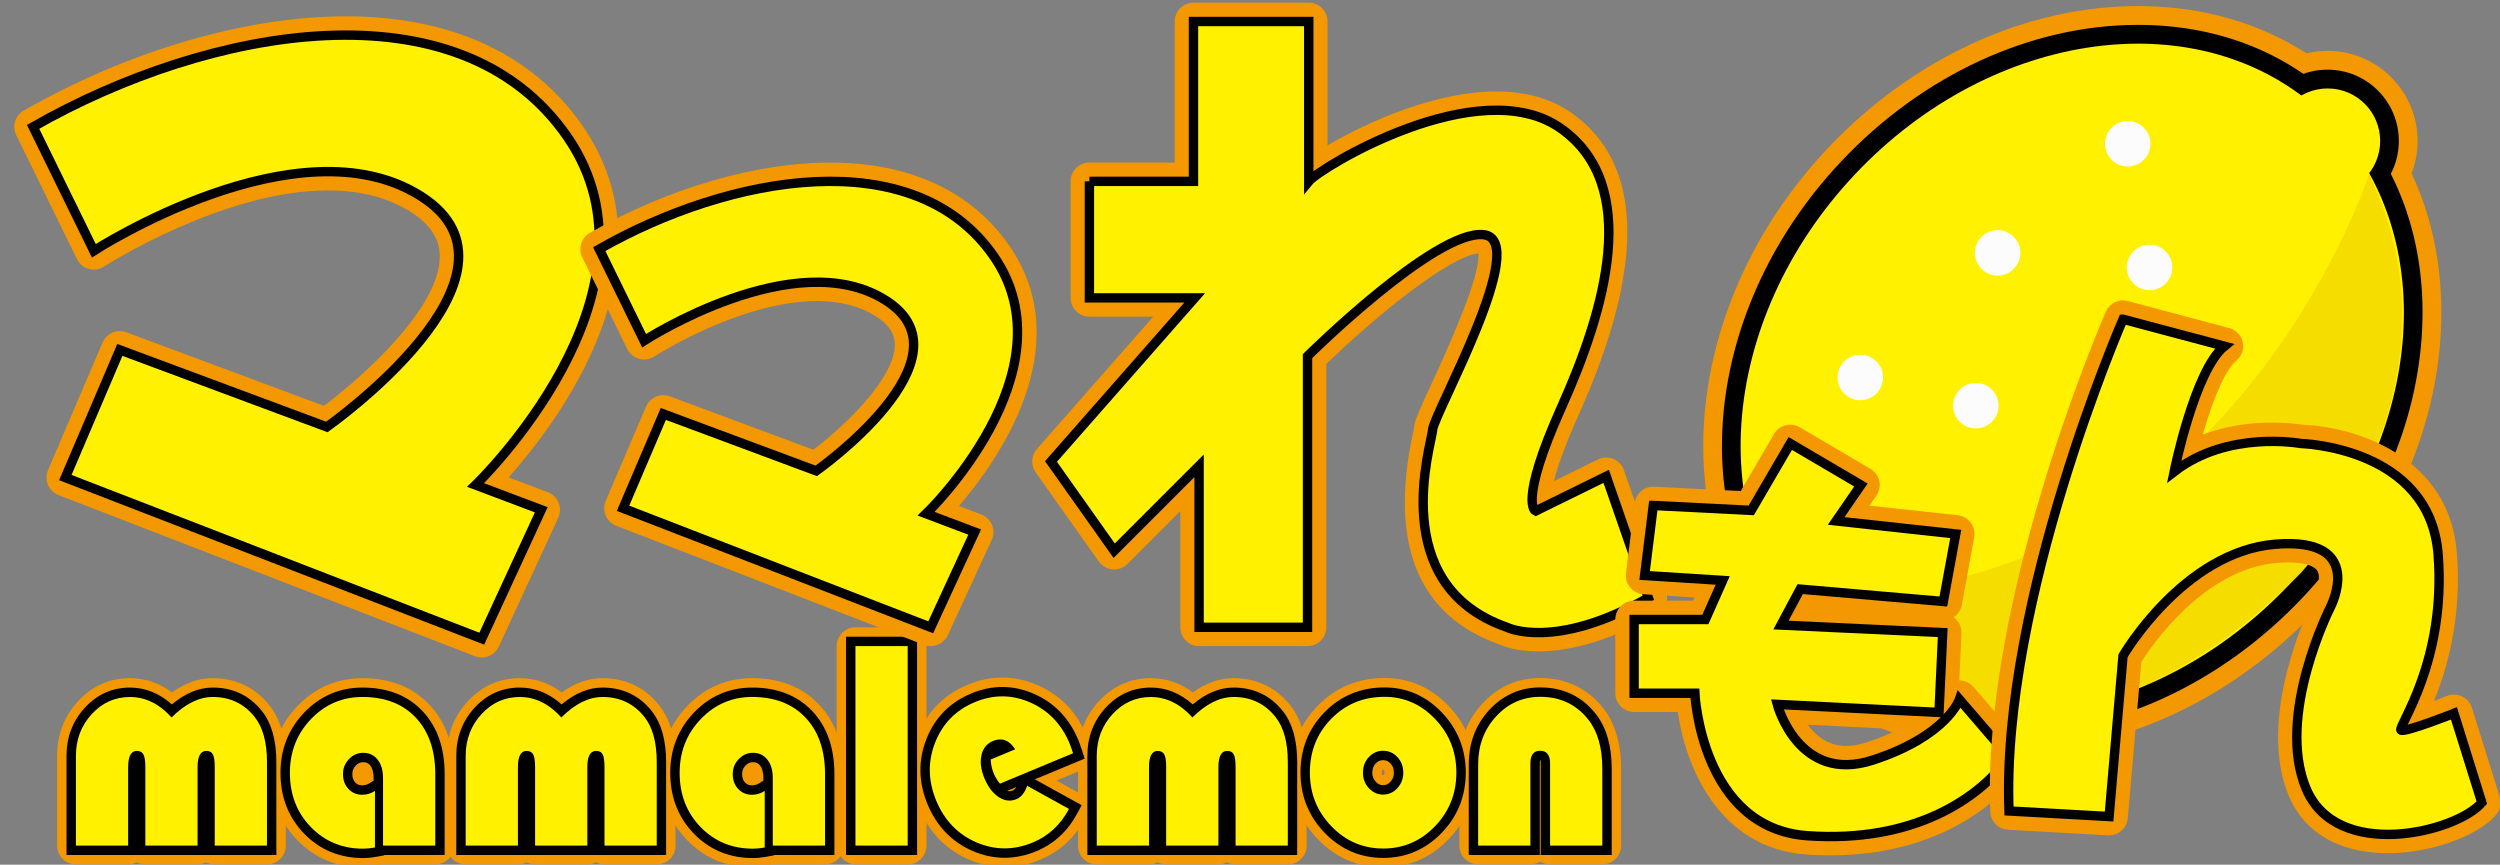
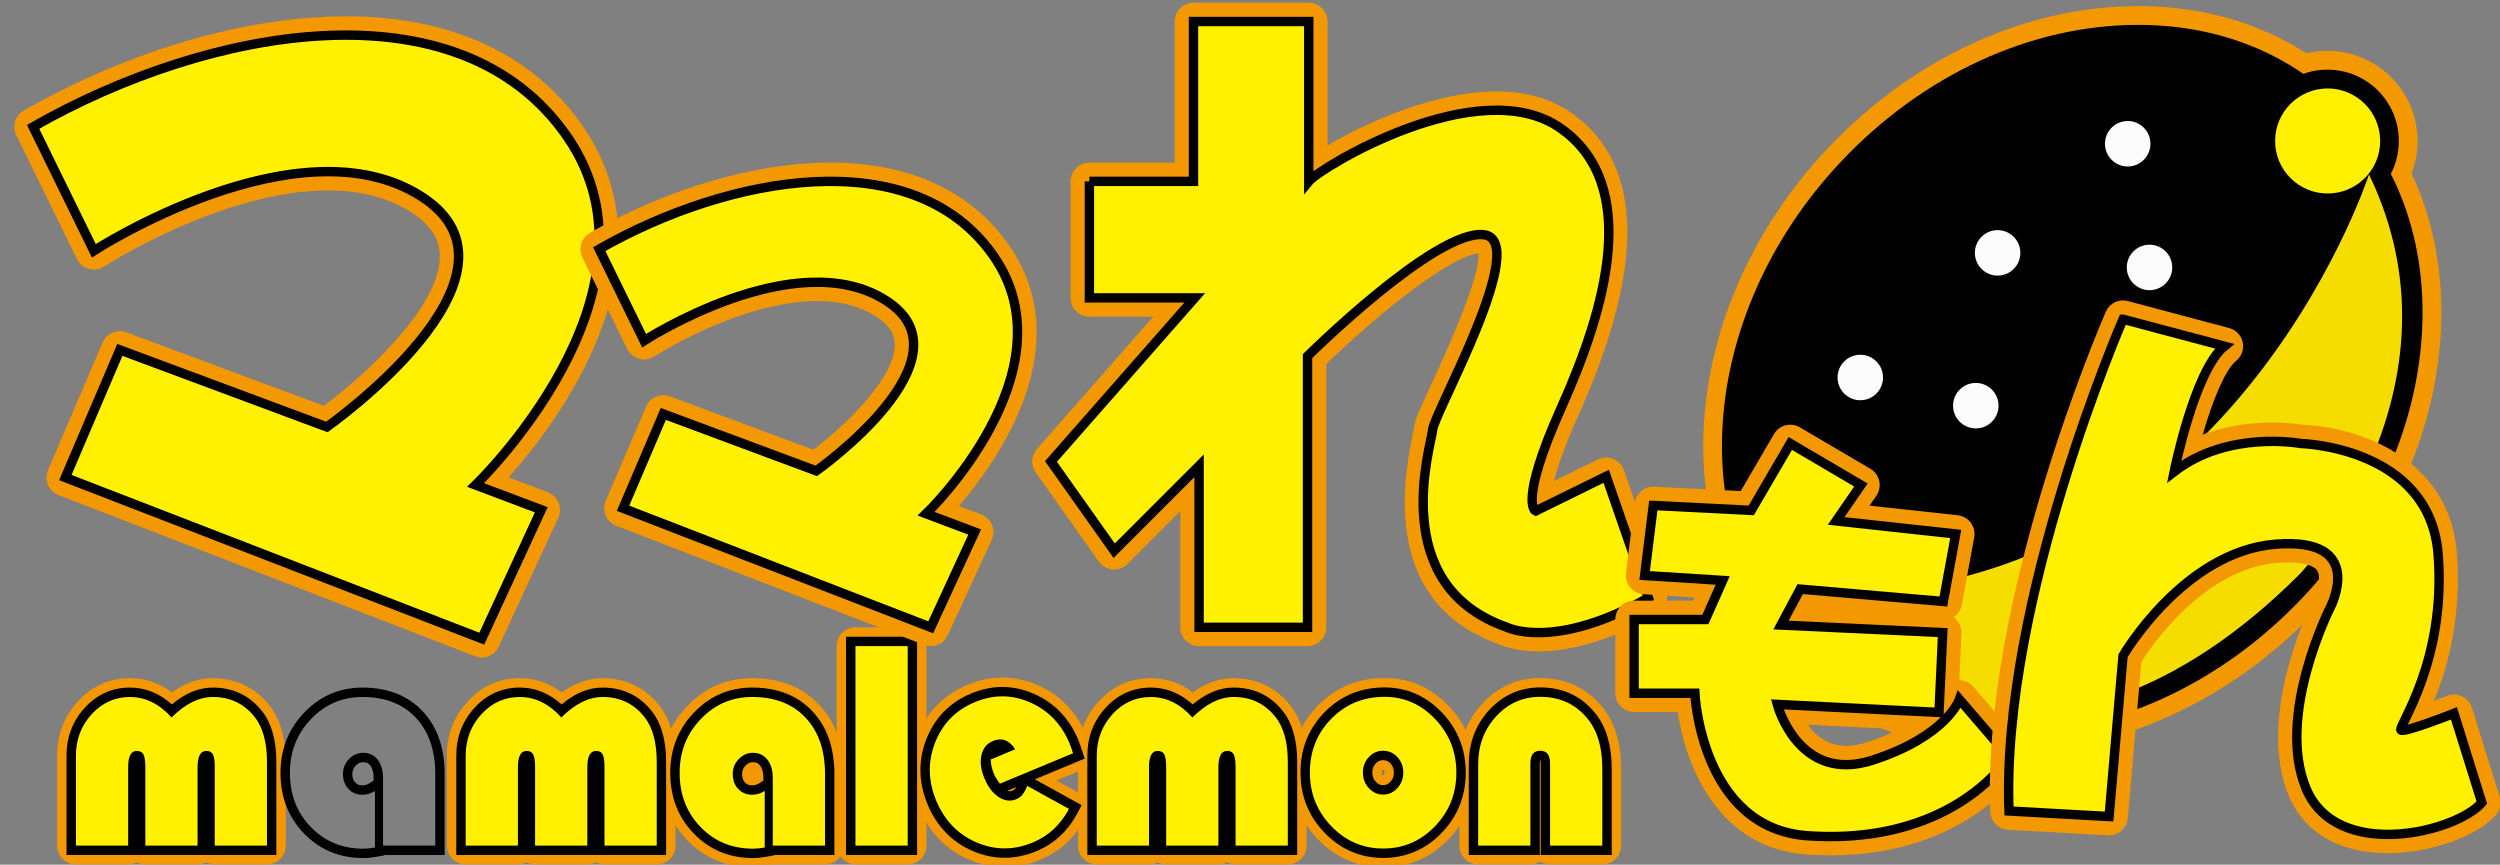
<svg xmlns="http://www.w3.org/2000/svg" id="_レイヤー_1" data-name="レイヤー_1" width="266" height="92" version="1.1" viewBox="0 0 266 92">
  <rect x="0" y="0" width="266" height="92" fill="#808080" stroke="none" />
  <defs>
    <style>
      .st0 {
        fill: #f5dd00;
      }

      .st1 {
        fill: #fcfcfc;
      }

      .st2 {
        fill: #f39800;
      }

      .st3 {
        stroke: #000;
        stroke-miterlimit: 10;
      }

      .st3, .st4 {
        fill: #fff100;
      }
    </style>
  </defs>
  <g>
    <g>
      <path class="st2" d="M22.848,91.972c-.329,0-.64-.079-.914-.221-.274.142-.585.221-.914.221h-5.557c-.329,0-.64-.079-.914-.221-.273.142-.584.221-.914.221h-5.557c-1.104,0-2-.896-2-2v-9.548c0-2.25.742-4.199,2.207-5.793,1.509-1.642,3.374-2.474,5.544-2.474,1.624,0,3.122.508,4.473,1.514,1.397-1.006,2.846-1.514,4.324-1.514,2.449,0,4.532.993,6.024,2.872,1.163,1.449,1.756,3.487,1.756,6.048v8.895c0,1.104-.896,2-2,2h-5.557Z" />
-       <path class="st2" d="M38.643,92.298c-2.781,0-5.139-.979-7.008-2.909-1.853-1.913-2.792-4.322-2.792-7.161,0-2.771.944-5.162,2.808-7.106,1.886-1.967,4.214-2.964,6.919-2.964,2.959,0,5.356.952,7.125,2.829,1.737,1.843,2.617,4.327,2.617,7.382v7.604c0,1.104-.896,2-2,2h-5.542c-.161.078-.335.137-.519.17-.57.104-1.11.156-1.606.156Z" />
+       <path class="st2" d="M38.643,92.298v7.604c0,1.104-.896,2-2,2h-5.542c-.161.078-.335.137-.519.17-.57.104-1.11.156-1.606.156Z" />
      <path class="st2" d="M64.319,91.972c-.329,0-.64-.079-.914-.221-.274.142-.585.221-.914.221h-5.557c-.329,0-.64-.079-.914-.221-.273.142-.584.221-.914.221h-5.557c-1.104,0-2-.896-2-2v-9.548c0-2.25.742-4.199,2.207-5.793,1.509-1.642,3.374-2.474,5.544-2.474,1.624,0,3.122.508,4.473,1.514,1.397-1.006,2.846-1.514,4.324-1.514,2.449,0,4.532.993,6.024,2.872,1.163,1.449,1.756,3.487,1.756,6.048v8.895c0,1.104-.896,2-2,2h-5.557Z" />
      <path class="st2" d="M80.114,92.298c-2.781,0-5.139-.979-7.008-2.909-1.853-1.913-2.792-4.322-2.792-7.161,0-2.771.944-5.162,2.808-7.106,1.886-1.967,4.214-2.964,6.919-2.964,2.959,0,5.356.952,7.125,2.829,1.737,1.843,2.617,4.327,2.617,7.382v7.604c0,1.104-.896,2-2,2h-5.542c-.161.078-.335.137-.519.17-.57.104-1.11.156-1.606.156Z" />
      <rect class="st2" x="89.02" y="66.746" width="9.557" height="25.226" rx="2" ry="2" />
      <path class="st2" d="M106.884,92.268c-1.274,0-2.548-.271-3.786-.804-2.458-1.061-4.251-2.913-5.33-5.505-1.074-2.581-1.119-5.165-.132-7.68.995-2.542,2.788-4.366,5.33-5.423,1.216-.507,2.456-.764,3.683-.764,1.269,0,2.538.274,3.771.816,2.414,1.061,4.176,2.891,5.237,5.439.101.244.241.635.418,1.177.324.992-.17,2.065-1.133,2.467l-2.534,1.055,2.3,1.271c.956.527,1.312,1.725.798,2.689-1.116,2.098-2.744,3.604-4.84,4.476-1.251.521-2.524.784-3.782.784Z" />
      <path class="st2" d="M131.466,91.972c-.329,0-.64-.079-.914-.221-.274.142-.585.221-.914.221h-5.557c-.329,0-.64-.079-.914-.221-.273.142-.584.221-.914.221h-5.557c-1.104,0-2-.896-2-2v-9.548c0-2.25.742-4.199,2.207-5.793,1.509-1.642,3.374-2.474,5.544-2.474,1.624,0,3.122.508,4.473,1.514,1.397-1.006,2.846-1.514,4.324-1.514,2.449,0,4.532.993,6.024,2.872,1.163,1.449,1.756,3.487,1.756,6.048v8.895c0,1.104-.896,2-2,2h-5.557Z" />
      <path class="st2" d="M147.172,92.282c-2.704,0-5.042-1.004-6.952-2.982-1.89-1.959-2.849-4.35-2.849-7.104,0-2.803.963-5.202,2.863-7.133,1.908-1.938,4.288-2.922,7.072-2.922,2.66,0,4.965,1.007,6.851,2.994,1.859,1.958,2.801,4.333,2.801,7.061,0,2.765-.956,5.157-2.842,7.111-1.904,1.974-4.241,2.975-6.944,2.975ZM147.129,81.882c-.062.077-.112.132-.112.33,0,.169.04.226.101.291.154-.065.194-.121.194-.291,0-.198-.05-.253-.094-.301l-.061-.031-.027.002Z" />
      <path class="st2" d="M164.928,91.972c-.384,0-.743-.108-1.048-.296-.305.188-.663.296-1.047.296h-5.557c-1.104,0-2-.896-2-2v-8.646c0-2.532.824-4.707,2.448-6.466,1.666-1.804,3.74-2.719,6.165-2.719,2.711,0,5.014,1.095,6.662,3.165,1.284,1.61,1.936,3.793,1.936,6.485v8.18c0,1.104-.896,2-2,2h-5.557Z" />
    </g>
    <g>
      <path class="st4" d="M22.348,90.472v-8.866c0-.76-.096-1.027-.137-1.107-.021-.041-.053-.103-.254-.103-.36,0-.436.666-.436,1.226v8.851h-6.557v-8.866c0-.756-.099-1.021-.141-1.101-.023-.043-.059-.109-.265-.109-.367,0-.421.768-.421,1.226v8.851h-6.557v-10.048c0-1.862.609-3.47,1.811-4.777,1.213-1.32,2.707-1.989,4.439-1.989,1.635,0,3.128.662,4.444,1.97,1.43-1.308,2.892-1.97,4.352-1.97,2.003,0,3.635.775,4.849,2.305.949,1.183,1.431,2.904,1.431,5.115v9.395h-6.557Z" />
      <path d="M22.625,74.157c1.852,0,3.338.705,4.458,2.115.881,1.099,1.322,2.7,1.322,4.805v8.895h-5.557v-8.366c0-.643-.064-1.088-.193-1.337-.129-.249-.362-.373-.699-.373-.624,0-.936.575-.936,1.726v8.351h-5.557v-8.366c0-.643-.067-1.088-.201-1.337s-.369-.373-.706-.373c-.614,0-.921.575-.921,1.726v8.351h-5.557v-9.548c0-1.741.56-3.221,1.679-4.439,1.119-1.218,2.476-1.827,4.071-1.827,1.644,0,3.12.726,4.428,2.177,1.456-1.451,2.913-2.177,4.369-2.177M22.625,73.157c-1.468,0-2.925.603-4.34,1.793-1.329-1.191-2.824-1.793-4.457-1.793-1.879,0-3.496.724-4.808,2.151-1.289,1.403-1.943,3.125-1.943,5.116v10.548h22.327v-9.895c0-2.328-.519-4.155-1.542-5.43-1.31-1.651-3.074-2.49-5.238-2.49h0Z" />
    </g>
    <g>
-       <path class="st4" d="M38.643,90.798c-2.359,0-4.354-.825-5.931-2.453-1.572-1.623-2.37-3.682-2.37-6.117,0-2.371.804-4.413,2.391-6.068,1.592-1.66,3.556-2.502,5.836-2.502,2.529,0,4.559.793,6.033,2.357,1.466,1.556,2.209,3.693,2.209,6.354v8.104h-6.419v.119l-.411.075c-.481.087-.932.132-1.338.132ZM38.643,80.598c-.446,0-.823.168-1.154.514-.337.353-.5.759-.5,1.241,0,.516.146.923.446,1.245.29.312.651.463,1.104.463.391,0,.744-.106,1.081-.324l.634-.41v-.539c0-.7-.157-1.256-.466-1.65-.288-.368-.651-.539-1.145-.539Z" />
      <path d="M38.569,74.157c2.397,0,4.287.733,5.669,2.2s2.073,3.471,2.073,6.011v7.604h-5.557v-7.185c0-.818-.191-1.472-.572-1.959s-.894-.73-1.538-.73c-.584,0-1.089.223-1.515.668-.426.446-.639.975-.639,1.587,0,.643.193,1.171.58,1.586.386.414.876.622,1.471.622.485,0,.937-.135,1.353-.404v6.018c-.456.083-.872.124-1.249.124-2.229,0-4.086-.767-5.572-2.301s-2.229-3.457-2.229-5.77c0-2.249.75-4.156,2.251-5.723,1.5-1.564,3.326-2.348,5.475-2.348M38.569,73.157c-2.422,0-4.507.893-6.197,2.655-1.679,1.752-2.53,3.91-2.53,6.415,0,2.57.845,4.745,2.511,6.465,1.674,1.729,3.79,2.605,6.29,2.605.436,0,.917-.047,1.428-.14l.821-.149v-.037h6.419v-8.604c0-2.792-.789-5.045-2.345-6.696-1.572-1.668-3.724-2.514-6.397-2.514h0ZM38.539,83.561c-.315,0-.543-.094-.739-.304-.133-.143-.311-.393-.311-.904,0-.353.115-.637.362-.896.237-.248.481-.359.792-.359.336,0,.56.104.751.347.239.305.36.757.36,1.343v.267l-.406.263c-.253.164-.518.244-.809.244h0Z" />
    </g>
    <g>
      <path class="st4" d="M63.819,90.472v-8.866c0-.76-.096-1.027-.137-1.107-.021-.041-.053-.103-.254-.103-.36,0-.436.666-.436,1.226v8.851h-6.557v-8.866c0-.756-.099-1.021-.141-1.101-.023-.043-.059-.109-.265-.109-.367,0-.421.768-.421,1.226v8.851h-6.557v-10.048c0-1.862.609-3.47,1.811-4.777,1.213-1.32,2.707-1.989,4.439-1.989,1.635,0,3.128.662,4.444,1.97,1.43-1.308,2.892-1.97,4.352-1.97,2.003,0,3.635.775,4.849,2.305.949,1.183,1.431,2.904,1.431,5.115v9.395h-6.557Z" />
      <path d="M64.096,74.157c1.852,0,3.338.705,4.458,2.115.881,1.099,1.322,2.7,1.322,4.805v8.895h-5.557v-8.366c0-.643-.064-1.088-.193-1.337-.129-.249-.362-.373-.699-.373-.624,0-.936.575-.936,1.726v8.351h-5.557v-8.366c0-.643-.067-1.088-.201-1.337s-.369-.373-.706-.373c-.614,0-.921.575-.921,1.726v8.351h-5.557v-9.548c0-1.741.56-3.221,1.679-4.439,1.119-1.218,2.476-1.827,4.071-1.827,1.644,0,3.12.726,4.428,2.177,1.456-1.451,2.913-2.177,4.369-2.177M64.096,73.157c-1.468,0-2.925.603-4.34,1.793-1.329-1.191-2.824-1.793-4.457-1.793-1.879,0-3.496.724-4.808,2.151-1.289,1.403-1.943,3.125-1.943,5.116v10.548h22.327v-9.895c0-2.328-.519-4.155-1.542-5.43-1.31-1.651-3.074-2.49-5.238-2.49h0Z" />
    </g>
    <g>
      <path class="st4" d="M80.114,90.798c-2.359,0-4.354-.825-5.931-2.453-1.572-1.623-2.37-3.682-2.37-6.117,0-2.371.804-4.413,2.391-6.068,1.592-1.66,3.556-2.502,5.836-2.502,2.529,0,4.559.793,6.033,2.357,1.466,1.556,2.209,3.693,2.209,6.354v8.104h-6.419v.119l-.411.075c-.481.087-.932.132-1.338.132ZM80.114,80.598c-.446,0-.823.168-1.154.514-.337.353-.5.759-.5,1.241,0,.516.146.923.446,1.245.29.312.651.463,1.104.463.391,0,.744-.106,1.081-.324l.634-.41v-.539c0-.7-.157-1.256-.466-1.65-.288-.368-.651-.539-1.145-.539Z" />
      <path d="M80.039,74.157c2.397,0,4.287.733,5.669,2.2s2.073,3.471,2.073,6.011v7.604h-5.557v-7.185c0-.818-.191-1.472-.572-1.959s-.894-.73-1.538-.73c-.584,0-1.089.223-1.515.668-.426.446-.639.975-.639,1.587,0,.643.193,1.171.58,1.586.386.414.876.622,1.471.622.485,0,.937-.135,1.353-.404v6.018c-.456.083-.872.124-1.249.124-2.229,0-4.086-.767-5.572-2.301s-2.229-3.457-2.229-5.77c0-2.249.75-4.156,2.251-5.723,1.5-1.564,3.326-2.348,5.475-2.348M80.039,73.157c-2.422,0-4.507.893-6.197,2.655-1.679,1.752-2.53,3.91-2.53,6.415,0,2.57.845,4.745,2.511,6.465,1.674,1.729,3.79,2.605,6.29,2.605.436,0,.917-.047,1.428-.14l.821-.149v-.037h6.419v-8.604c0-2.792-.789-5.045-2.345-6.696-1.572-1.668-3.724-2.514-6.397-2.514h0ZM80.01,83.561c-.315,0-.543-.094-.739-.304-.133-.143-.311-.393-.311-.904,0-.353.115-.637.362-.896.237-.248.481-.359.792-.359.336,0,.56.104.751.347.239.305.36.757.36,1.343v.267l-.406.263c-.253.164-.518.244-.809.244h0Z" />
    </g>
    <g>
      <rect class="st4" x="90.521" y="68.246" width="6.557" height="22.226" />
      <path d="M96.577,68.746v21.226h-5.557v-21.226h5.557M97.577,67.746h-7.557v23.226h7.557v-23.226h0Z" />
    </g>
    <g>
      <path class="st4" d="M106.884,90.768c-1.069,0-2.143-.229-3.192-.682-2.088-.9-3.616-2.483-4.539-4.703-.919-2.21-.96-4.415-.122-6.557.841-2.148,2.359-3.691,4.509-4.585,1.034-.43,2.079-.648,3.107-.648,1.06,0,2.126.232,3.167.689,2.049.9,3.548,2.462,4.455,4.643.091.219.217.574.377,1.065l.143.439-8.552,3.559-.235-.294c-.319-.397-.562-.795-.722-1.182-.22-.528-.347-1.093-.376-1.676l-.014-.27c-.109.604-.007,1.288.302,2.032.345.83.794,1.431,1.334,1.786.303.199.591.297.879.297.18,0,.357-.038.542-.115.373-.154.665-.532.867-1.121l.193-.563,5.403,2.986-.231.434c-.948,1.784-2.325,3.061-4.092,3.796-1.068.444-2.146.669-3.205.669ZM106.423,79.174c-.182,0-.382.046-.597.135-.492.204-.782.571-.913,1.152,0,.005-.002.01-.003.015l2.3-.957c-.244-.231-.504-.345-.787-.345Z" />
      <path d="M106.648,74.093c.995,0,1.984.216,2.967.648,1.937.851,3.335,2.309,4.195,4.377.088.211.208.553.363,1.028l-7.779,3.236c-.29-.363-.507-.716-.65-1.06-.199-.479-.312-.982-.338-1.51l2.607-1.084c-.445-.702-.974-1.053-1.589-1.053-.249,0-.512.058-.789.173-.64.266-1.043.768-1.209,1.504-.166.737-.063,1.55.307,2.44.386.929.893,1.599,1.521,2.012.384.252.768.379,1.153.379.245,0,.49-.051.735-.153.512-.213.895-.686,1.147-1.421l4.451,2.459c-.897,1.687-2.178,2.877-3.842,3.569-1.011.421-2.016.631-3.013.631-1.005,0-2.003-.214-2.994-.641-1.974-.852-3.399-2.33-4.276-4.436-.872-2.096-.911-4.156-.117-6.182.793-2.025,2.205-3.461,4.236-4.306.977-.407,1.949-.61,2.915-.61M106.648,73.093h0c-1.094,0-2.204.231-3.299.687-2.281.949-3.89,2.586-4.783,4.864-.888,2.266-.845,4.597.125,6.931.975,2.344,2.591,4.016,4.803,4.97,1.112.48,2.252.723,3.39.723,1.125,0,2.268-.238,3.398-.708,1.876-.78,3.337-2.134,4.341-4.023l.462-.869-.861-.476-4.115-2.273,4.448-1.85.853-.355-.286-.878c-.165-.507-.293-.867-.391-1.102-.958-2.303-2.545-3.955-4.716-4.908-1.105-.486-2.239-.732-3.369-.732h0ZM107.164,84.145l.974-.405c-.112.185-.239.308-.38.366-.123.051-.238.076-.351.076-.079,0-.16-.012-.243-.038h0Z" />
    </g>
    <g>
      <path class="st4" d="M130.966,90.472v-8.866c0-.76-.096-1.027-.137-1.107-.021-.041-.053-.103-.254-.103-.36,0-.436.666-.436,1.226v8.851h-6.557v-8.866c0-.756-.099-1.021-.141-1.101-.023-.043-.059-.109-.265-.109-.367,0-.421.768-.421,1.226v8.851h-6.557v-10.048c0-1.862.609-3.47,1.811-4.777,1.213-1.32,2.707-1.989,4.439-1.989,1.635,0,3.128.662,4.444,1.97,1.43-1.308,2.892-1.97,4.352-1.97,2.004,0,3.635.775,4.849,2.305.949,1.182,1.431,2.903,1.431,5.115v9.395h-6.557Z" />
      <path d="M131.243,74.157c1.852,0,3.338.705,4.457,2.115.881,1.099,1.322,2.7,1.322,4.805v8.895h-5.557v-8.366c0-.643-.064-1.088-.193-1.337-.129-.249-.362-.373-.699-.373-.624,0-.936.575-.936,1.726v8.351h-5.557v-8.366c0-.643-.067-1.088-.201-1.337s-.369-.373-.706-.373c-.614,0-.921.575-.921,1.726v8.351h-5.557v-9.548c0-1.741.56-3.221,1.679-4.439,1.119-1.218,2.476-1.827,4.071-1.827,1.644,0,3.12.726,4.428,2.177,1.456-1.451,2.913-2.177,4.369-2.177M131.243,73.157c-1.468,0-2.925.603-4.34,1.793-1.329-1.191-2.824-1.793-4.457-1.793-1.879,0-3.496.724-4.808,2.151-1.289,1.403-1.943,3.125-1.943,5.116v10.548h22.327v-9.895c0-2.328-.519-4.155-1.542-5.43-1.31-1.651-3.074-2.49-5.238-2.49h0Z" />
    </g>
    <g>
      <path class="st4" d="M147.172,90.782c-2.281,0-4.257-.85-5.872-2.524-1.611-1.67-2.429-3.709-2.429-6.062,0-2.396.818-4.44,2.432-6.08,1.616-1.642,3.636-2.475,6.003-2.475,2.232,0,4.171.851,5.763,2.526,1.586,1.671,2.39,3.698,2.39,6.028,0,2.363-.814,4.405-2.422,6.07-1.61,1.669-3.583,2.516-5.864,2.516ZM147.156,80.38c-.452,0-.827.169-1.148.516-.33.357-.491.789-.491,1.316,0,.517.163.945.499,1.31.325.353.698.523,1.141.523.453,0,.831-.171,1.156-.523.336-.364.499-.793.499-1.31,0-.527-.161-.959-.491-1.317-.32-.346-.701-.515-1.164-.515Z" />
      <path d="M147.305,74.142c2.1,0,3.9.791,5.401,2.371,1.501,1.581,2.251,3.476,2.251,5.684,0,2.239-.761,4.147-2.281,5.723-1.521,1.576-3.356,2.363-5.505,2.363s-3.987-.79-5.513-2.371-2.288-3.485-2.288-5.715c0-2.27.763-4.18,2.288-5.729s3.408-2.325,5.646-2.325M147.156,84.545c.595,0,1.102-.229,1.523-.685.421-.456.631-1.005.631-1.648,0-.652-.208-1.205-.624-1.656-.416-.45-.926-.676-1.531-.676-.594,0-1.099.226-1.516.676-.416.451-.624,1.004-.624,1.656,0,.644.21,1.192.632,1.648.421.456.923.685,1.508.685M147.305,73.142c-2.506,0-4.646.883-6.359,2.624-1.709,1.736-2.575,3.9-2.575,6.431,0,2.486.864,4.643,2.568,6.409,1.714,1.776,3.811,2.677,6.232,2.677s4.516-.898,6.225-2.669c1.699-1.761,2.561-3.92,2.561-6.417,0-2.463-.85-4.606-2.526-6.372-1.69-1.78-3.751-2.683-6.126-2.683h0ZM147.156,83.545c-.303,0-.541-.112-.773-.363-.25-.271-.367-.579-.367-.97,0-.402.114-.713.359-.978.226-.244.467-.354.78-.354.324,0,.57.109.796.354.244.265.358.576.358.978,0,.391-.116.7-.366.97-.232.251-.475.363-.789.363h0Z" />
    </g>
    <g>
      <path class="st4" d="M164.428,90.472v-9.255c0-.837-.334-.837-.555-.837-.215,0-.54,0-.54.837v9.255h-6.558v-9.146c0-2.143.689-3.976,2.05-5.447,1.371-1.484,3.074-2.237,5.062-2.237,2.27,0,4.115.874,5.488,2.599,1.067,1.341,1.609,3.208,1.609,5.552v8.68h-6.558Z" />
      <path d="M163.888,74.142c2.12,0,3.818.804,5.096,2.41,1,1.255,1.501,3.001,1.501,5.24v8.18h-5.557v-8.755c0-.892-.352-1.337-1.055-1.337-.693,0-1.04.445-1.04,1.337v8.755h-5.557v-8.646c0-2.021.639-3.725,1.917-5.108,1.278-1.384,2.843-2.076,4.695-2.076M163.888,73.142c-2.134,0-3.961.807-5.43,2.398-1.448,1.568-2.182,3.515-2.182,5.787v9.646h7.557v-9.755c0-.173.018-.279.034-.337.002,0,.004,0,.006,0,.007,0,.014,0,.021,0,.016.056.035.161.035.337v9.755h7.557v-9.18c0-2.46-.578-4.433-1.719-5.864-1.471-1.849-3.449-2.787-5.878-2.787h0Z" />
    </g>
  </g>
  <g>
    <g>
      <g>
        <path class="st2" d="M192.987,75.621c-5.287,0-9.588-4.301-9.588-9.588s4.301-9.588,9.588-9.588,9.588,4.301,9.588,9.588-4.301,9.588-9.588,9.588Z" />
        <path class="st2" d="M247.646,24.588c-5.287,0-9.588-4.301-9.588-9.588s4.301-9.588,9.588-9.588,9.588,4.301,9.588,9.588-4.301,9.588-9.588,9.588Z" />
        <path class="st2" d="M213.459,80.067c-8.722,0-16.455-2.94-22.364-8.505-14.364-13.523-12.871-38.524,3.328-55.732,9.084-9.649,21.137-15.183,33.065-15.183,8.721,0,16.454,2.941,22.364,8.504,7.071,6.657,10.555,16.204,9.809,26.881-.725,10.376-5.39,20.622-13.136,28.85-9.085,9.649-21.137,15.184-33.066,15.184Z" />
        <circle cx="192.987" cy="66.033" r="7.588" />
        <circle cx="247.646" cy="15" r="7.588" />
        <path d="M213.459,78.067c-8.203,0-15.462-2.753-20.994-7.961-13.562-12.768-12.03-36.5,3.413-52.905,8.708-9.249,20.229-14.554,31.609-14.554,8.202,0,15.461,2.752,20.993,7.96,6.626,6.238,9.888,15.218,9.185,25.286-.692,9.918-5.166,19.726-12.597,27.618-8.708,9.249-20.229,14.555-31.61,14.555Z" />
      </g>
      <g>
        <g>
-           <ellipse class="st4" cx="220.488" cy="40.358" rx="38.859" ry="31.78" transform="translate(39.964 173.229) rotate(-46.727)" />
          <circle class="st4" cx="247.661" cy="15" r="5.588" />
        </g>
        <circle class="st4" cx="193.001" cy="66.033" r="5.588" />
      </g>
    </g>
    <path class="st0" d="M252.063,18.557s-15.62,48.062-62.301,44.369c0,0-1.978,3.033-1.187,4.484s.853,4.898,8.009,3.636c0,0,21.706,16.512,48.189-10.045,0,0,18.294-19.692,7.289-42.443Z" />
    <g>
      <path class="st1" d="M210.226,40.744c-1.337,0-2.42,1.083-2.42,2.419s1.083,2.42,2.42,2.42,2.419-1.084,2.419-2.42-1.083-2.419-2.419-2.419Z" />
      <path class="st1" d="M228.709,26.035c-1.337,0-2.42,1.083-2.42,2.419s1.083,2.42,2.42,2.42,2.419-1.084,2.419-2.42-1.083-2.419-2.419-2.419Z" />
      <path class="st1" d="M226.387,17.714c1.336,0,2.419-1.084,2.419-2.42s-1.083-2.419-2.419-2.419-2.42,1.083-2.42,2.419,1.083,2.42,2.42,2.42Z" />
      <path class="st1" d="M197.936,37.746c-1.337,0-2.42,1.083-2.42,2.419s1.083,2.42,2.42,2.42,2.419-1.084,2.419-2.42c0-1.336-1.083-2.419-2.419-2.419Z" />
      <path class="st1" d="M225.709,40.745c-1.337,0-2.42,1.083-2.42,2.419s1.083,2.42,2.42,2.42,2.419-1.084,2.419-2.42c0-1.336-1.083-2.419-2.419-2.419Z" />
      <path class="st1" d="M212.548,24.486c-1.337,0-2.42,1.083-2.42,2.419s1.083,2.42,2.42,2.42,2.419-1.084,2.419-2.42-1.083-2.419-2.419-2.419Z" />
    </g>
  </g>
  <g>
    <path class="st2" d="M51.257,69.957c-.24,0-.484-.043-.721-.135L6.228,52.679c-.506-.196-.911-.588-1.121-1.088-.211-.5-.209-1.064.003-1.562l5.802-13.582c.323-.757,1.061-1.215,1.84-1.215.232,0,.468.041.697.126l21.015,7.823c4.142-3.104,12.46-10.501,12.33-16.032-.042-1.794-1.048-3.293-3.073-4.582-2.405-1.531-5.375-2.307-8.826-2.307-11.205,0-23.7,8.019-23.825,8.1-.328.212-.706.322-1.088.322-.179,0-.358-.024-.533-.072-.551-.153-1.011-.534-1.263-1.048L1.726,14.375c-.465-.948-.112-2.094.805-2.617C13.695,5.389,26.185,1.736,36.795,1.736c11.216,0,19.933,4.038,25.208,11.677,10.105,14.636-2.546,31.388-7.884,37.382l4.174,1.575c.52.196.934.599,1.145,1.113.21.514.198,1.092-.035,1.596l-6.33,13.714c-.336.728-1.058,1.163-1.816,1.163Z" />
    <path class="st3" d="M3.522,13.495l6.462,13.187s21.758-14.11,34.813-5.802-10.022,24.549-10.022,24.549l-22.022-8.198-5.802,13.582,44.308,17.143,6.33-13.714-6.989-2.637s21.231-20.44,9.758-37.055S22.247,2.814,3.522,13.495Z" />
    <path class="st2" d="M99.027,68.747c-.24,0-.484-.043-.721-.135l-32.737-12.666c-.506-.196-.911-.588-1.121-1.088-.211-.5-.209-1.064.003-1.562l4.287-10.036c.323-.757,1.061-1.215,1.84-1.215.232,0,.468.041.697.126l15.262,5.682c3.704-2.805,8.752-7.822,8.671-11.245-.018-.726-.247-1.822-2.029-2.956-1.692-1.077-3.792-1.623-6.241-1.623-8.126,0-17.228,5.841-17.319,5.9-.328.212-.706.322-1.088.322-.179,0-.358-.024-.533-.072-.551-.153-1.011-.534-1.263-1.048l-4.774-9.743c-.465-.948-.112-2.094.805-2.617,8.325-4.749,17.647-7.472,25.575-7.472,8.466,0,15.055,3.061,19.055,8.853,7.372,10.677-1.127,22.757-5.367,27.693l2.381.899c.52.196.934.599,1.145,1.113.21.514.198,1.092-.035,1.596l-4.677,10.133c-.336.728-1.058,1.163-1.816,1.163Z" />
    <path class="st3" d="M63.758,26.507l4.774,9.743s16.076-10.425,25.722-4.287-7.405,18.138-7.405,18.138l-16.271-6.057-4.287,10.035,32.737,12.666,4.677-10.133-5.164-1.949s15.686-15.102,7.21-27.378-28.157-8.671-41.993-.779Z" />
    <path class="st2" d="M163.693,69.309c-2.251,0-3.614-.496-4.092-.706-8.641-3.059-11.774-10.555-9.312-22.281.077-.364.139-.637.158-.802.057-.739.499-1.726,1.886-4.729,1.33-2.879,5.243-11.352,4.964-13.824-3.184.332-11.08,6.818-16.176,11.766v28.015c0,1.104-.896,2-2,2h-11.539c-1.104,0-2-.896-2-2v-12.357l-5.619,5.619c-.376.377-.886.586-1.414.586-.056,0-.112-.002-.169-.007-.587-.05-1.123-.356-1.463-.836l-6.725-9.494c-.536-.756-.482-1.781.129-2.477l12.379-14.086h-6.789c-1.104,0-2-.896-2-2v-12.396c0-1.104.896-2,2-2h9.077V2.286c0-1.104.896-2,2-2h12.264c1.104,0,2,.896,2,2v13.182c4.271-2.523,11.532-5.739,17.951-5.739,3.134,0,5.812.759,7.961,2.257,7.696,5.364,7.97,16.176.813,32.135-1.538,3.429-2.285,5.657-2.643,7.066l4.684-2.301c.277-.137.58-.205.882-.205.258,0,.517.05.761.15.53.218.941.653,1.129,1.194l4.483,12.923c.316.913-.064,1.921-.905,2.396-5.789,3.275-10.088,3.963-12.676,3.963Z" />
    <path class="st3" d="M115.912,19.297v12.396h11.209l-15.297,17.407,6.725,9.495,9.033-9.033v17.185h11.538v-28.855s13.582-13.451,18.725-12.923-5.275,19.033-5.407,20.725-5.011,16.546,7.912,21.053c0,0,5.011,2.529,15.033-3.141l-4.484-12.923-7.516,3.692s-1.846-.78,2.769-11.071,8.571-23.61-.132-29.676-25.582,4.22-26.769,5.67V2.286h-12.264v17.011h-11.077Z" />
    <path class="st2" d="M194.76,91.009c-.841,0-1.706-.03-2.57-.091-9.289-.648-12.848-9.337-13.676-15.16h-4.646c-1.104,0-2-.896-2-2v-7.846c0-1.104.896-2,2-2h6.283l.151-.34-5.439-.345c-.55-.035-1.062-.295-1.414-.72-.352-.424-.513-.975-.445-1.522l.923-7.451c.125-1.006.98-1.754,1.983-1.754.034,0,9.305.468,9.305.468l3.541-6.069c.268-.459.708-.793,1.222-.927.167-.043.336-.065.506-.065.354,0,.704.094,1.013.276l7.517,4.417c.479.281.819.75.939,1.292s.009,1.11-.306,1.567l-.733,1.063,9.391,1.021c.552.06,1.055.348,1.387.793.332.446.464,1.01.363,1.556l-1.318,7.187c-.103.559-.431,1.025-.876,1.315.536.381.873,1.019.841,1.724l-.232,4.992h.002c.582,0,1.141.269,1.529.721l5.274,6.132c.6.698.646,1.715.112,2.464-1.553,2.182-7.631,9.299-20.626,9.299ZM192.346,77.11c.845,1.159,2.153,2.254,4.075,2.254.68,0,1.424-.13,2.213-.386,1.34-.436,2.464-.908,3.404-1.385l-9.692-.483Z" />
    <path class="st3" d="M175.912,53.781l-.923,7.451,8.308.527-1.846,4.154h-7.582v7.846h6.462s.659,14.374,12,15.165,18.33-4.022,21.429-8.374l-5.275-6.132s-1.319,3.89-9.231,6.462c-7.912,2.571-10.154-5.934-10.154-5.934l17.209.857.396-8.495-17.209-.802,2.044-3.824,15.231,1.319,1.319-7.187-12.725-1.385,2.637-3.824-7.516-4.418-4.154,7.121-10.418-.527Z" />
    <path class="st2" d="M254.066,90.782c-5.146,0-8.888-2.165-10.537-6.096-3.58-8.535,2.377-20.46,2.632-20.964.324-.631.858-2.233.394-2.994-.344-.562-1.465-.885-3.077-.885-.373,0-.774.017-1.206.052-7.713.624-13.274,8.706-14.43,10.52l-1.443,16.638c-.09,1.039-.96,1.827-1.99,1.827-.038,0-.075,0-.113-.003l-10.648-.593c-1.03-.058-1.848-.89-1.888-1.921-.863-22.646,11.76-51.956,12.298-53.192.323-.745,1.054-1.203,1.833-1.203.171,0,.344.022.516.068l10.779,2.868c.727.193,1.283.778,1.44,1.513.158.735-.11,1.497-.693,1.971-1.242,1.009-2.579,4.445-3.565,7.852,2.678-1.011,5.342-1.278,7.405-1.278,1.588,0,2.773.162,3.204.231,5.419.18,15.629,3.238,16.437,13.642.539,6.951-1.063,12.37-2.431,15.739.468-.175.938-.356,1.381-.531.236-.094.486-.141.736-.141.295,0,.59.065.861.195.502.24.882.678,1.048,1.208l2.968,9.495c.206.659.057,1.378-.394,1.902-1.971,2.288-7.029,4.081-11.516,4.081Z" />
    <path class="st3" d="M225.89,33.968s-12.989,29.868-12.132,52.319l10.648.593,1.484-17.11s6.429-11.077,16.22-11.868c9.791-.791,5.835,6.725,5.835,6.725,0,0-5.835,11.505-2.571,19.286s15.967,4.648,18.692,1.484l-2.967-9.495s-5.242,2.077-5.637,1.78,4.846-7.22,3.956-18.692c-.89-11.473-14.637-11.802-14.637-11.802,0,0-7.714-1.451-13.451,3,0,0,2.176-10.78,5.341-13.352l-10.78-2.868Z" />
  </g>
</svg>